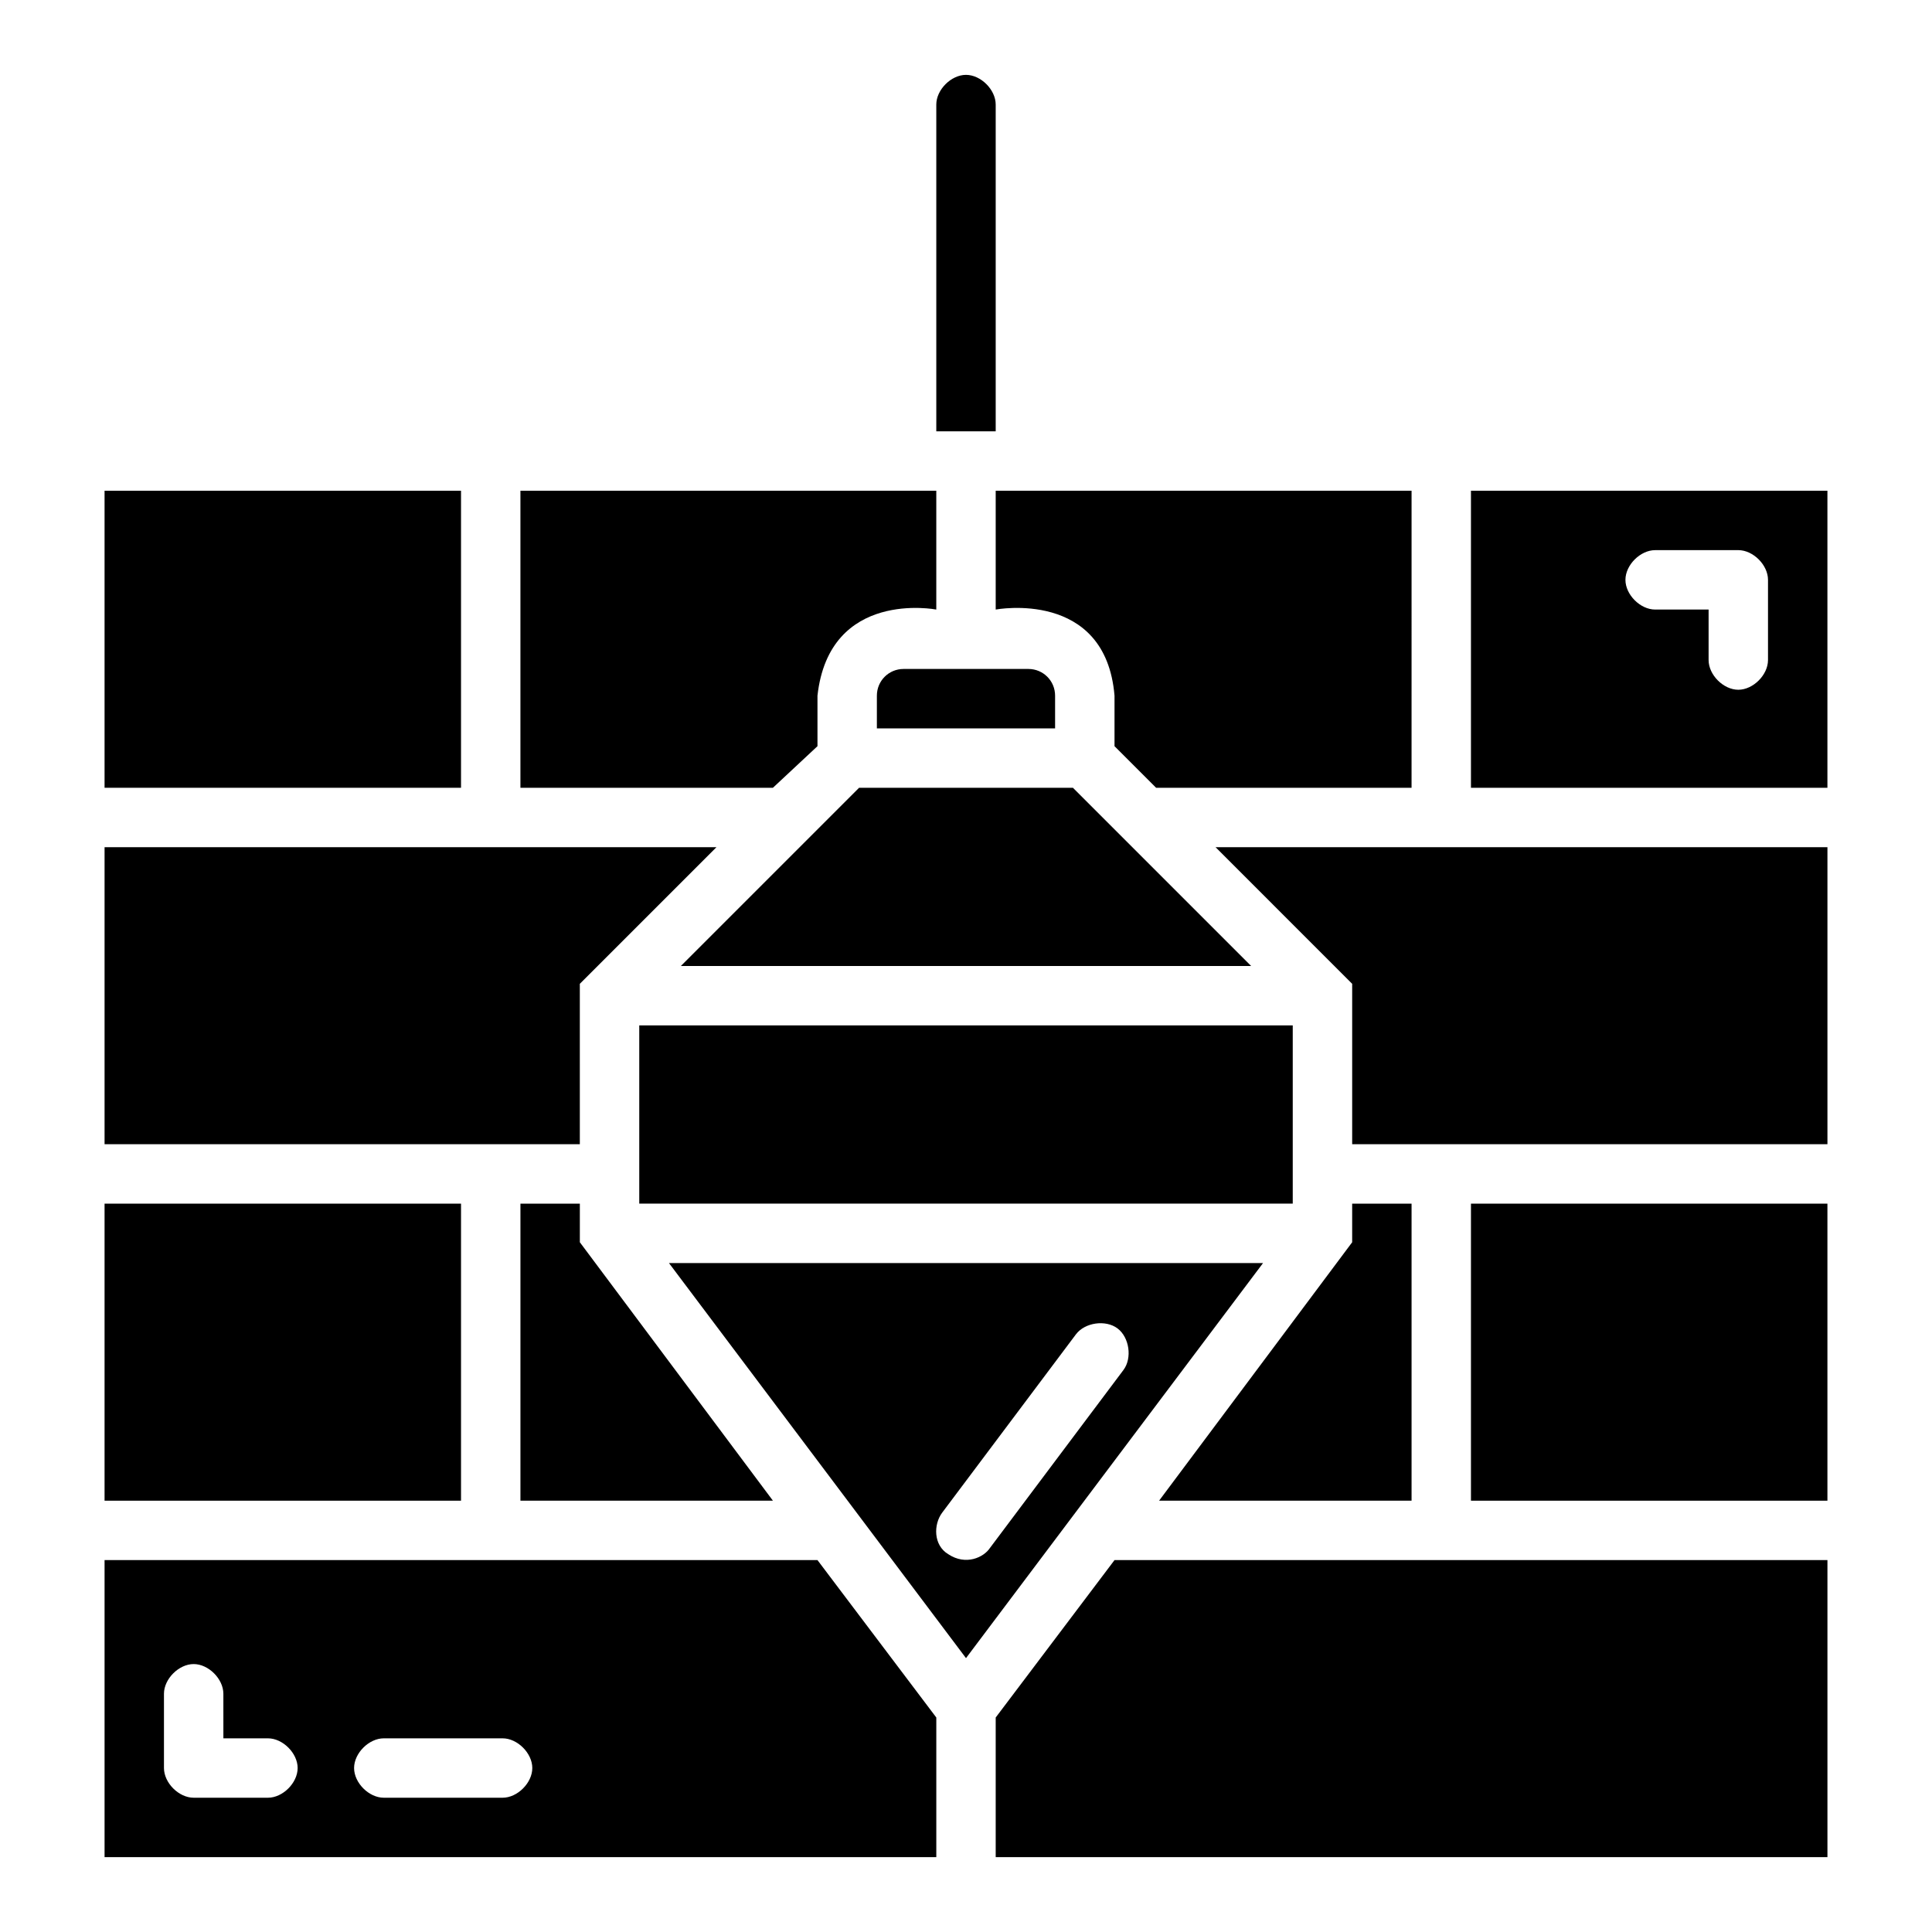
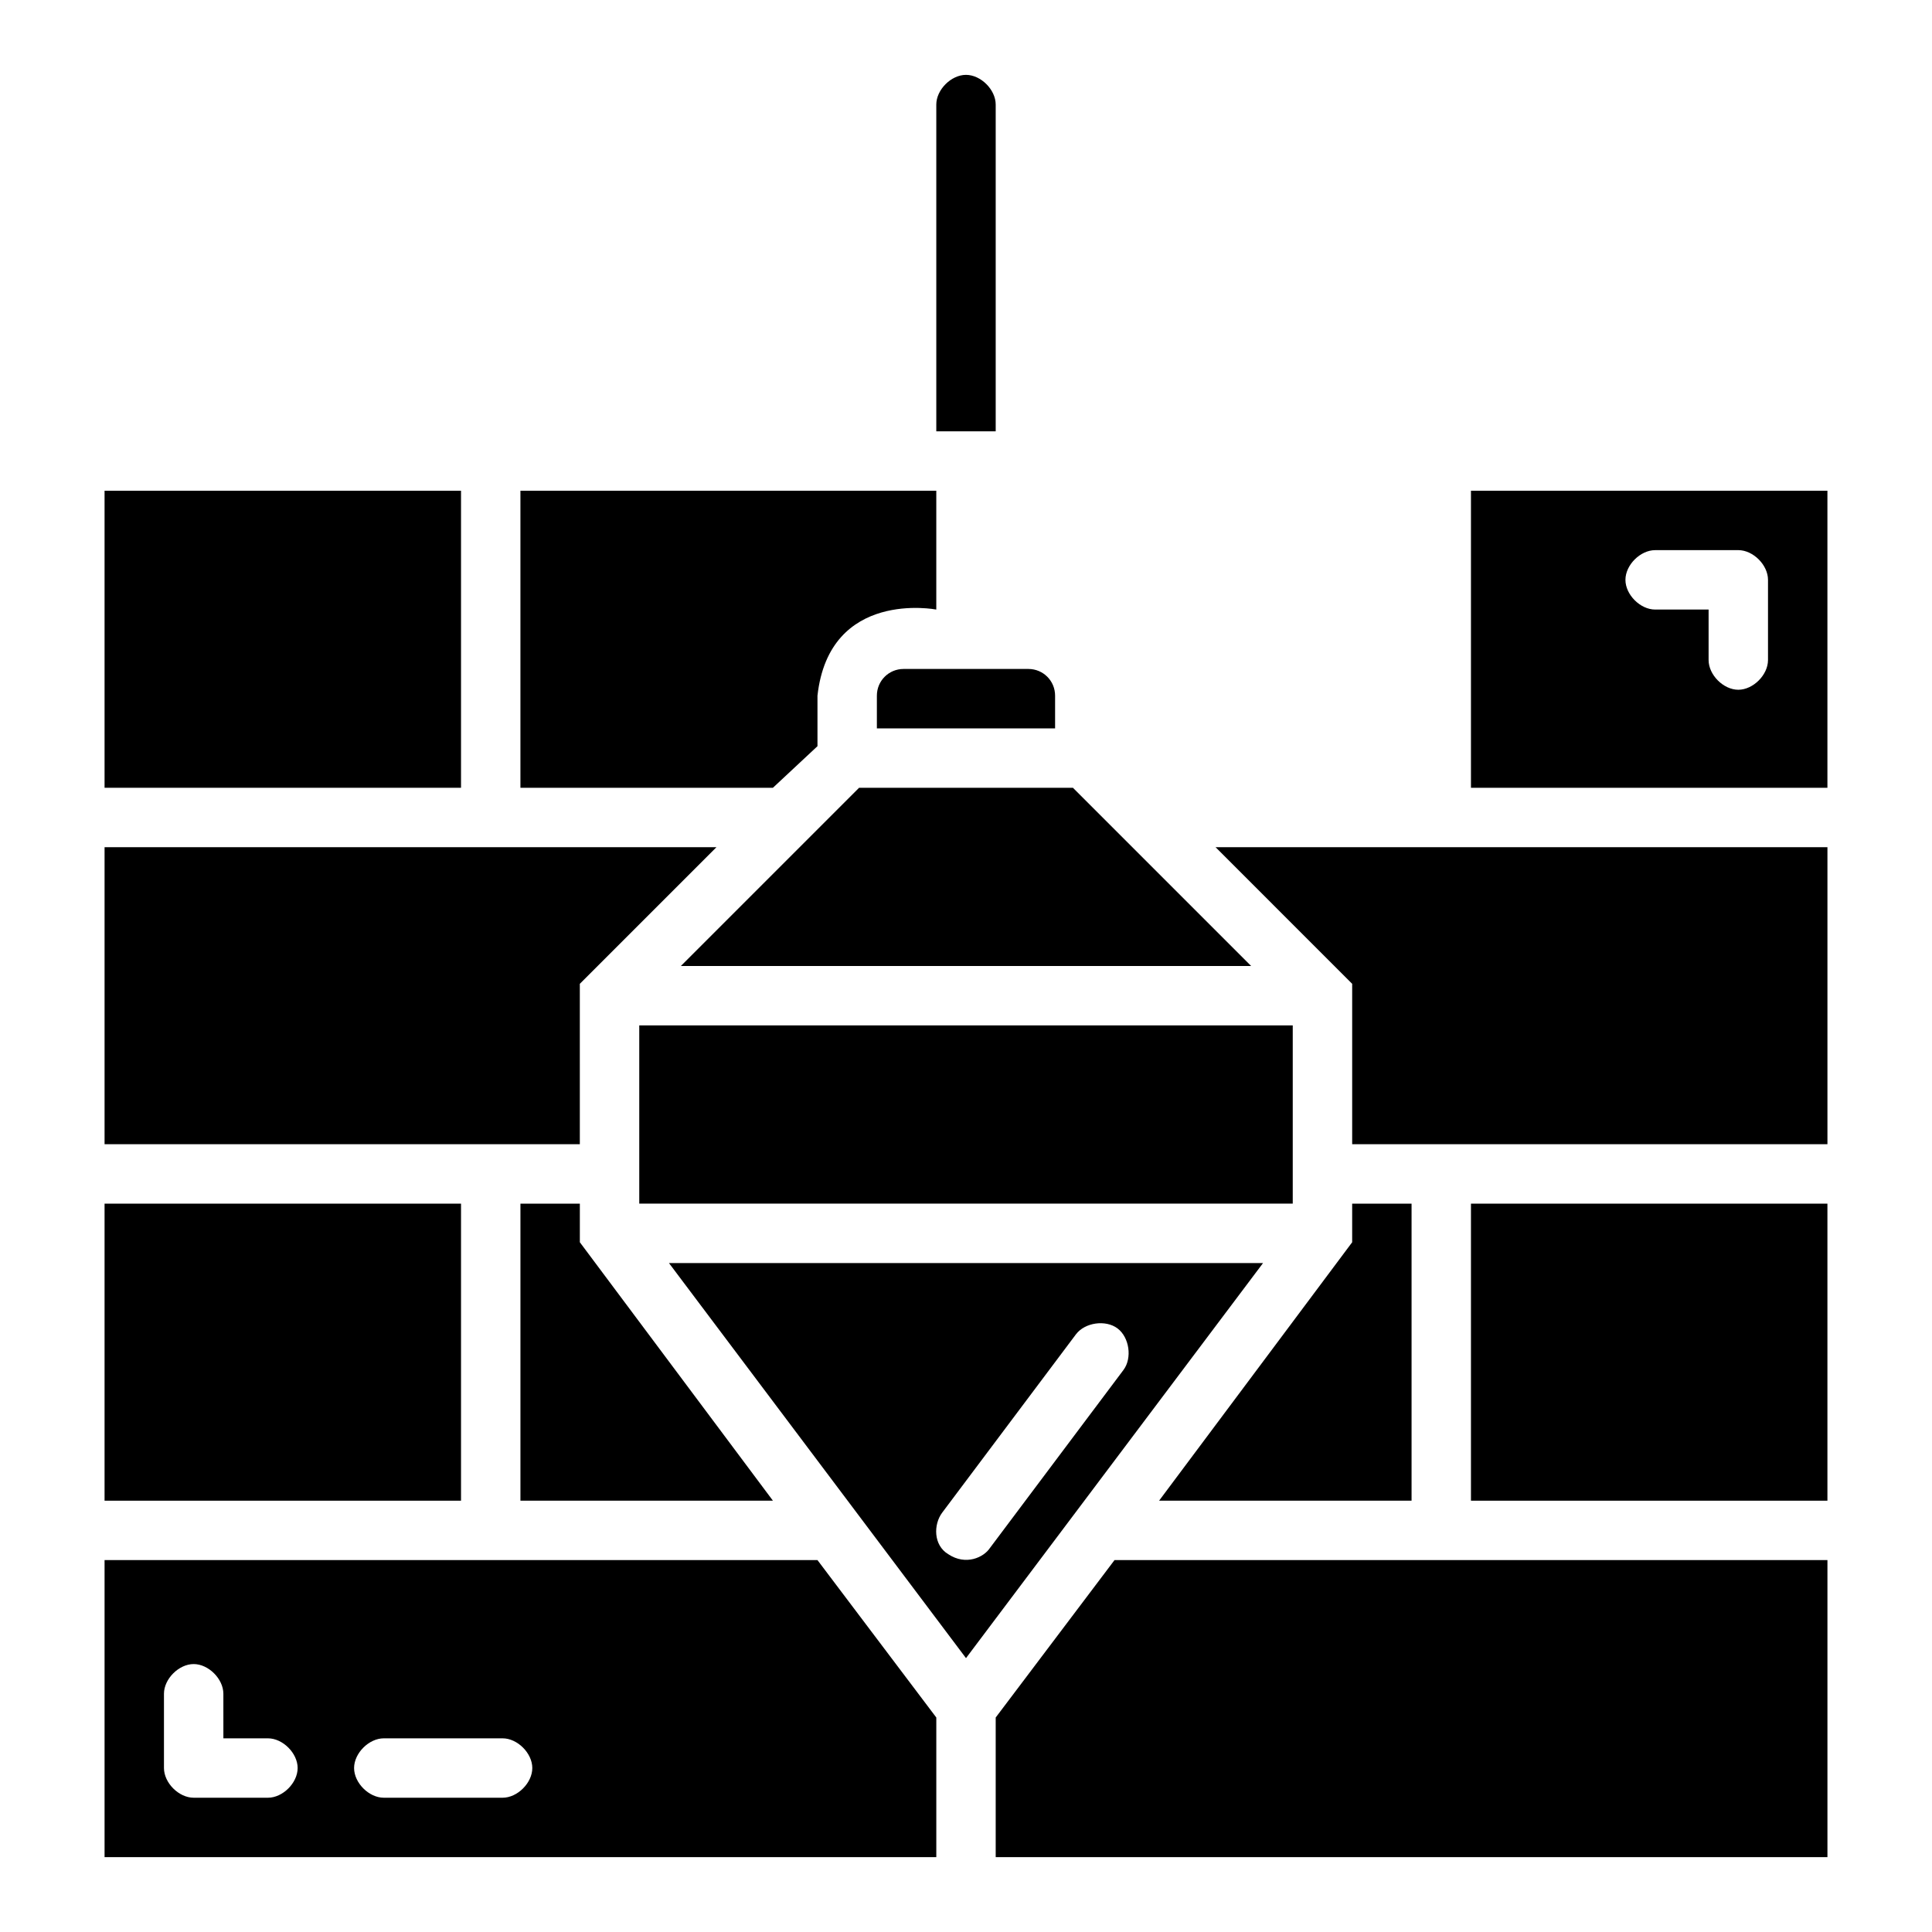
<svg xmlns="http://www.w3.org/2000/svg" fill="#000000" width="800px" height="800px" version="1.1" viewBox="144 144 512 512">
  <g>
    <path d="m407.87 171.71c0-3.938-3.938-7.871-7.871-7.871-3.938 0-7.871 3.938-7.871 7.871v86.594h15.742z" />
    <path d="m416.53 321.28h-33.062c-3.938 0-7.086 3.148-7.086 7.086v8.66h47.23v-8.66c0-3.938-3.148-7.086-7.082-7.086z" />
    <path d="m313.41 415.74h173.18v47.23h-173.18z" />
    <path d="m321.28 478.72 78.719 104.7 78.723-104.7zm85.02 75.57c-1.574 2.363-6.297 4.723-11.02 1.574-3.938-2.363-3.938-7.871-1.574-11.02l35.426-47.23c2.363-3.148 7.871-3.938 11.02-1.574 3.148 2.363 3.938 7.871 1.574 11.02z" />
    <path d="m428.34 352.77h-56.676l-47.234 47.234h151.14z" />
    <path d="m297.66 404.72 36.211-36.211h-162.16v78.719h125.95z" />
    <path d="m171.71 462.98h94.465v78.719h-94.465z" />
    <path d="m281.92 462.98v78.719h66.914l-51.168-68.488v-10.23z" />
    <path d="m171.71 557.44v78.719h220.42v-37l-31.492-41.719zm43.297 62.977h-19.684c-3.938 0-7.871-3.938-7.871-7.871v-19.68c0-3.938 3.938-7.871 7.871-7.871 3.938 0 7.871 3.938 7.871 7.871l0.004 11.809h11.809c3.938 0 7.871 3.938 7.871 7.871 0 3.938-3.938 7.871-7.871 7.871zm62.188 0h-31.488c-3.938 0-7.871-3.938-7.871-7.871 0-3.938 3.938-7.871 7.871-7.871h31.488c3.938 0 7.871 3.938 7.871 7.871 0 3.938-3.934 7.871-7.871 7.871z" />
    <path d="m518.08 541.7v-78.719h-15.742v10.23l-51.168 68.488z" />
    <path d="m407.87 599.16v37h220.42v-78.723h-188.93z" />
    <path d="m533.82 462.98h94.465v78.719h-94.465z" />
    <path d="m502.34 404.72v42.508h125.95v-78.719h-162.16z" />
    <path d="m533.82 274.05v78.719h94.465v-78.719zm78.719 44.871c0 3.938-3.938 7.871-7.871 7.871-3.938 0-7.871-3.938-7.871-7.871v-13.383h-14.168c-3.938 0-7.871-3.938-7.871-7.871 0-3.938 3.938-7.871 7.871-7.871l22.039-0.004c3.938 0 7.871 3.938 7.871 7.871z" />
-     <path d="m518.08 274.05h-110.21v31.488s29.125-5.512 31.488 22.828v13.383l11.02 11.02h67.699z" />
    <path d="m348.83 352.77 11.809-11.02v-13.383c3.148-28.34 31.488-22.828 31.488-22.828v-31.488h-110.21v78.719h65.336 1.578z" />
    <path d="m171.71 274.05h94.465v78.719h-94.465z" />
  </g>
</svg>